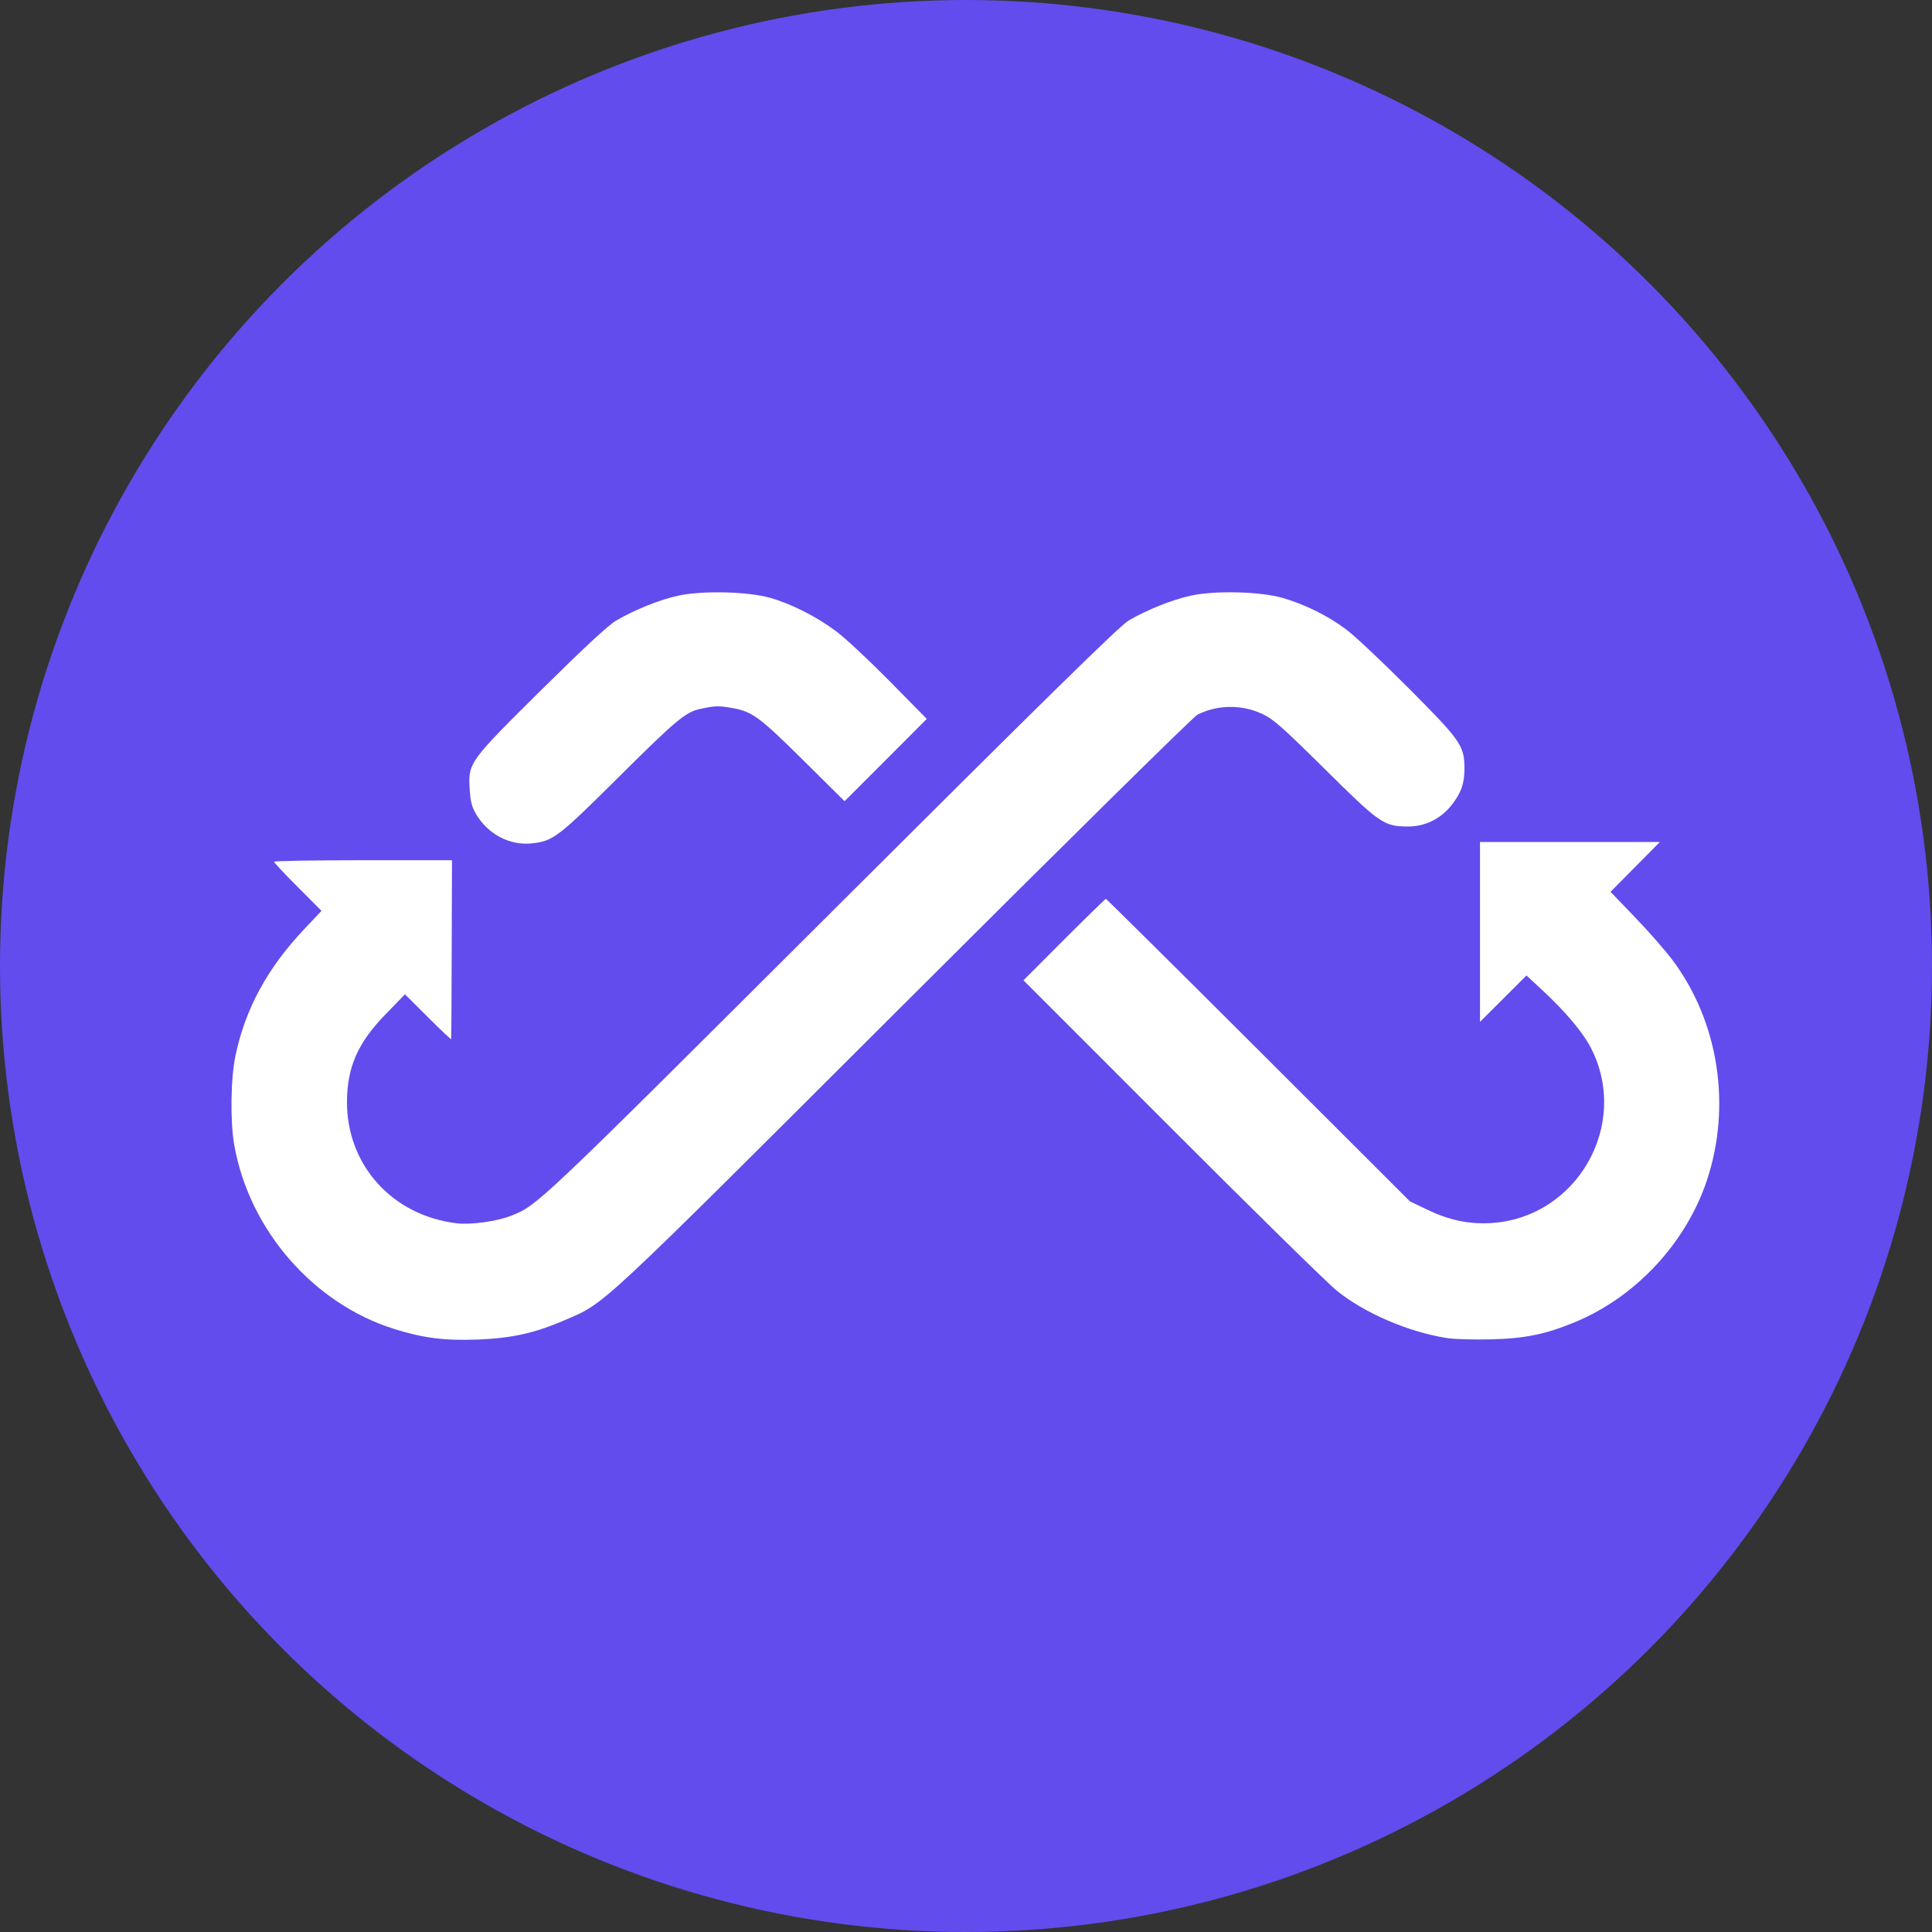
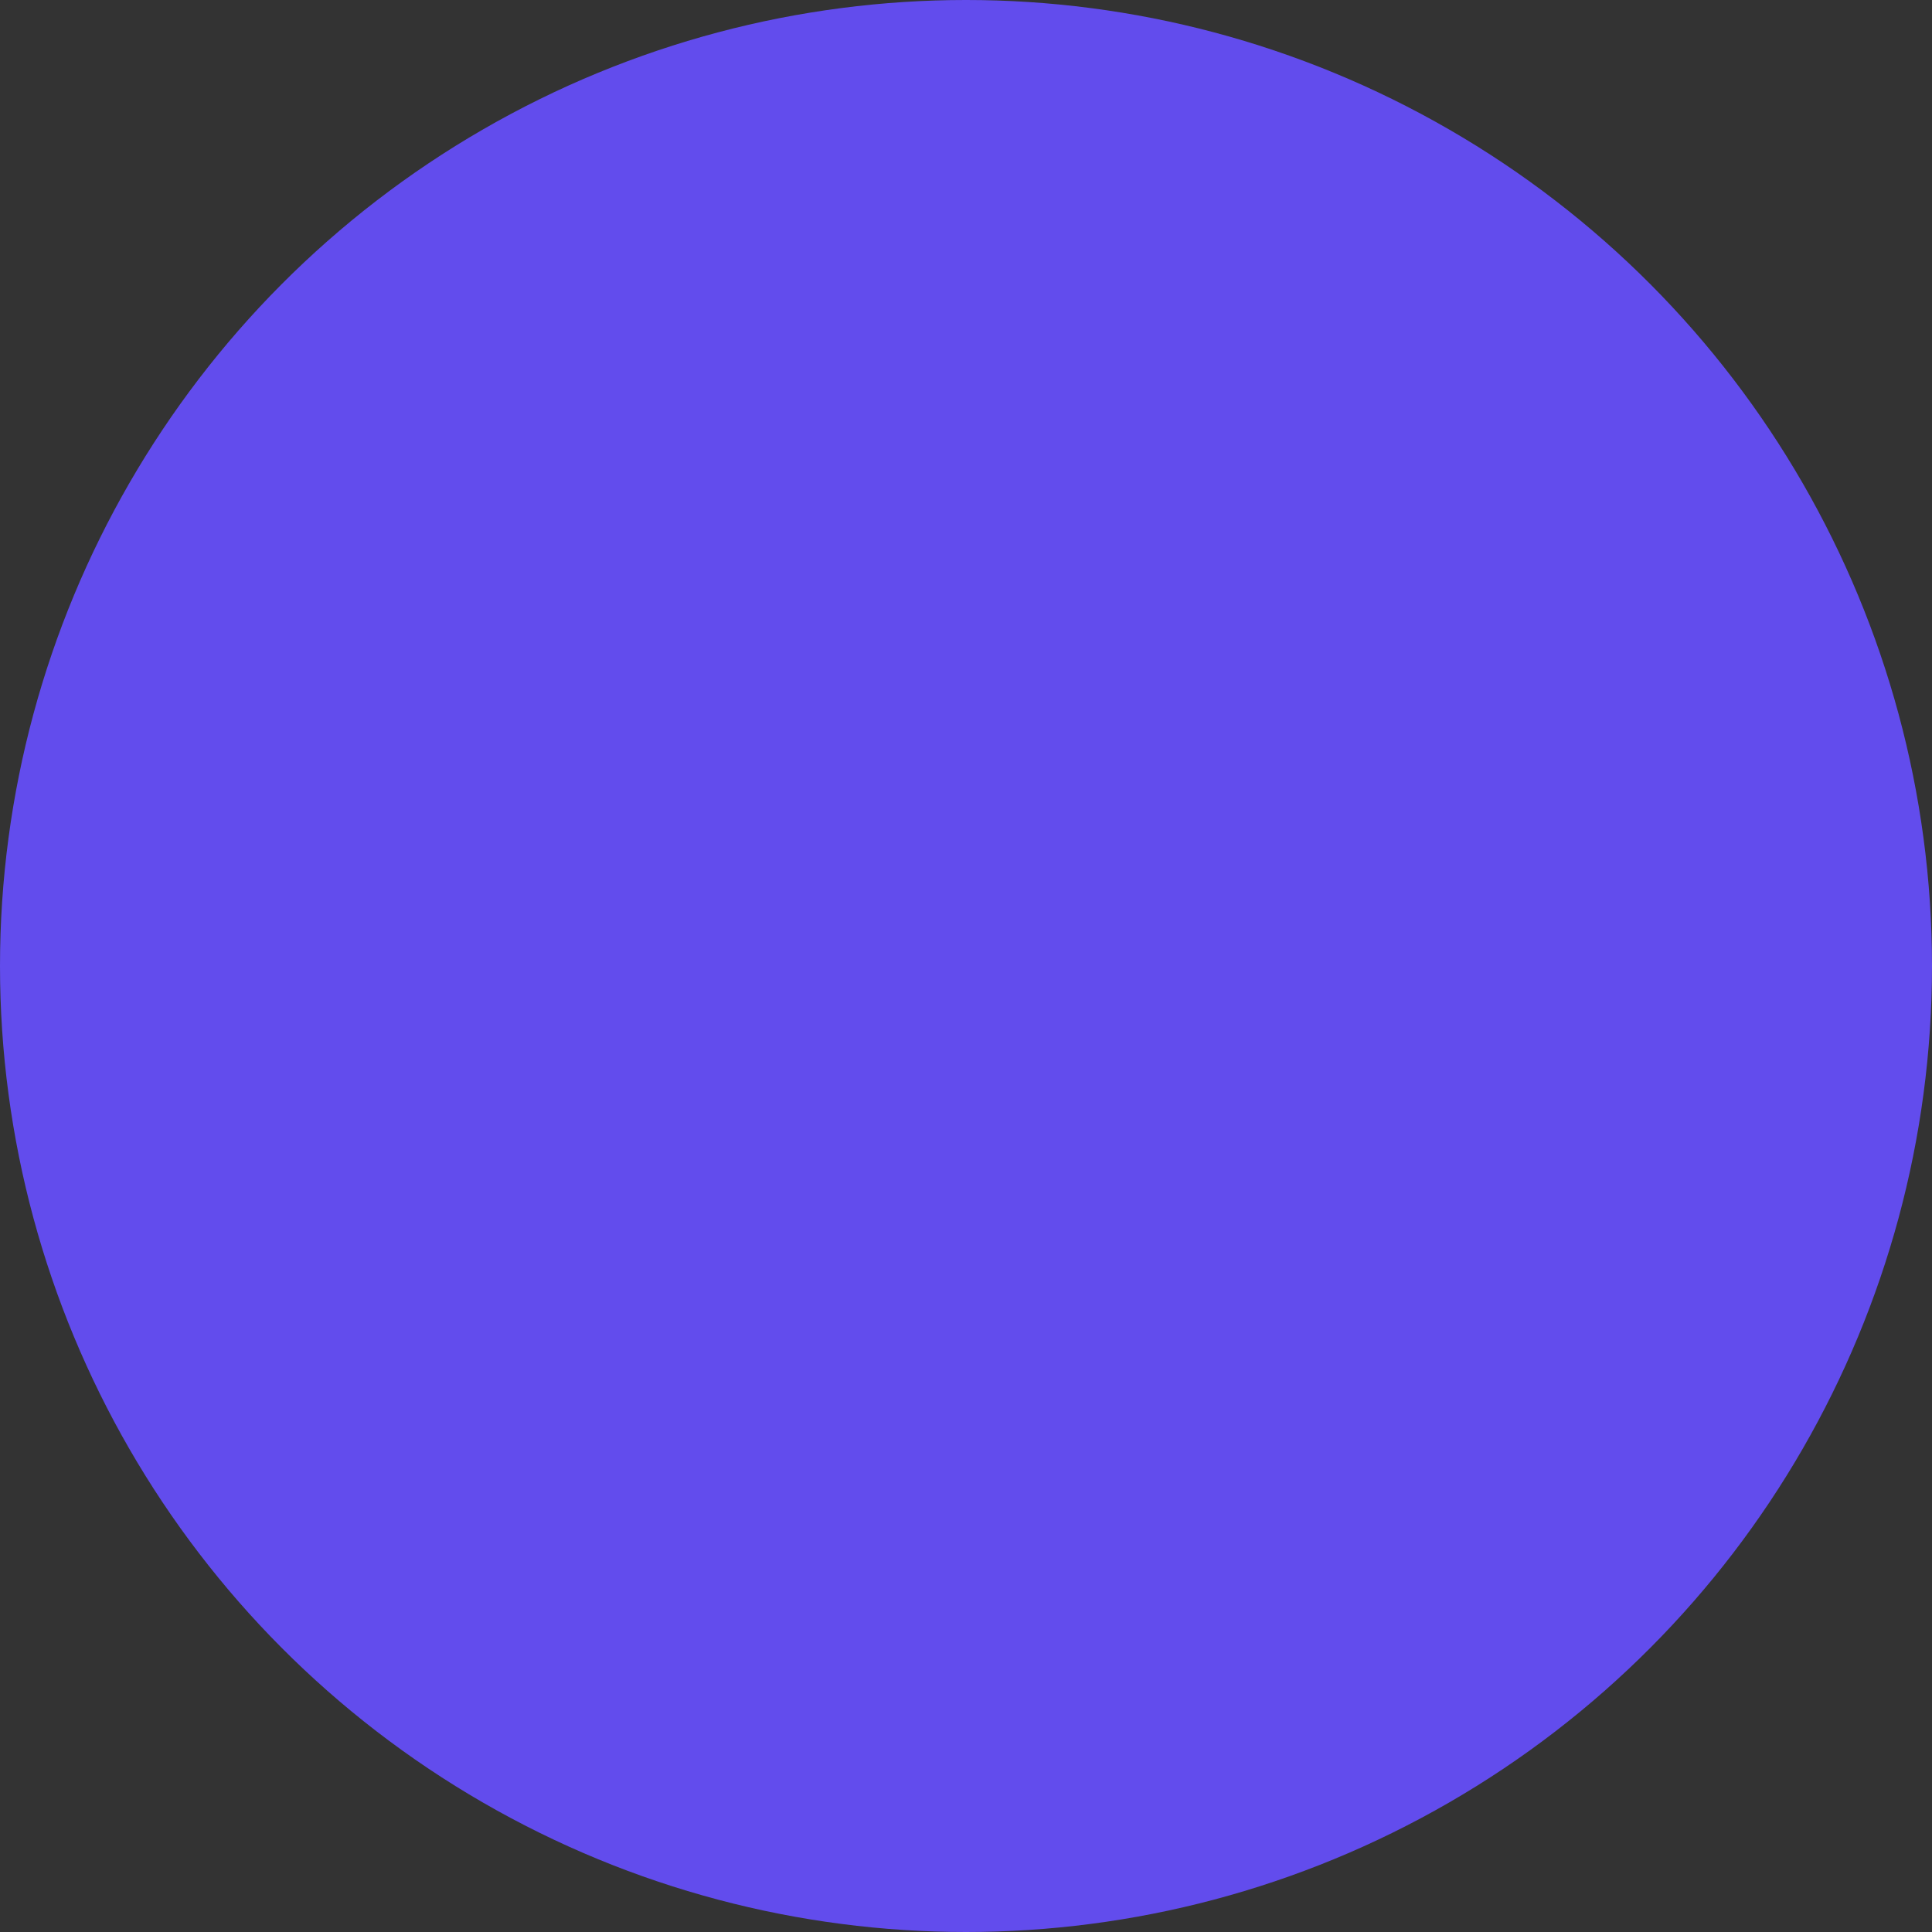
<svg xmlns="http://www.w3.org/2000/svg" width="20" height="20" viewBox="0 0 20 20" fill="none">
  <rect x="0" y="0" width="20" height="20" fill="#333333" stroke="none" />
  <circle cx="10" cy="10" r="10" fill="#624CED" />
-   <path d="M13.279 6.19C13.515 6.259 13.754 6.378 13.942 6.521C14.035 6.592 14.325 6.866 14.588 7.13C15.119 7.663 15.158 7.719 15.16 7.947C15.161 8.108 15.128 8.206 15.026 8.335C14.911 8.48 14.747 8.559 14.563 8.556C14.324 8.553 14.279 8.521 13.711 7.958C13.273 7.525 13.182 7.444 13.066 7.39C12.854 7.291 12.601 7.294 12.395 7.399C12.354 7.419 10.99 8.765 9.363 10.389C6.141 13.605 6.273 13.482 5.844 13.667C5.533 13.801 5.293 13.854 4.942 13.867C4.6 13.88 4.379 13.851 4.076 13.756C3.241 13.492 2.579 12.73 2.425 11.853C2.382 11.611 2.388 11.159 2.438 10.926C2.54 10.442 2.767 10.024 3.147 9.621L3.328 9.429L3.082 9.182C2.947 9.047 2.837 8.929 2.837 8.921C2.837 8.912 3.251 8.905 3.758 8.905H4.679L4.676 9.826C4.675 10.333 4.672 10.752 4.671 10.758C4.67 10.763 4.561 10.661 4.43 10.53L4.192 10.293L3.992 10.499C3.704 10.796 3.595 11.043 3.592 11.4C3.587 12.06 4.062 12.586 4.733 12.664C4.875 12.681 5.144 12.643 5.289 12.586C5.565 12.477 5.545 12.496 8.605 9.444C10.825 7.23 11.593 6.476 11.683 6.424C11.877 6.311 12.132 6.209 12.328 6.166C12.58 6.111 13.049 6.123 13.279 6.19Z" fill="white" />
-   <path d="M7.974 6.189C8.191 6.251 8.457 6.385 8.657 6.536C8.75 6.605 8.999 6.838 9.21 7.052L9.594 7.442L9.169 7.868L8.743 8.294L8.311 7.866C7.848 7.408 7.783 7.362 7.555 7.325C7.433 7.305 7.395 7.307 7.247 7.339C7.098 7.371 6.996 7.456 6.416 8.033C5.773 8.672 5.726 8.707 5.502 8.731C5.275 8.754 5.05 8.635 4.928 8.427C4.884 8.352 4.87 8.296 4.862 8.166C4.846 7.896 4.857 7.881 5.61 7.136C6.044 6.707 6.297 6.472 6.377 6.425C6.57 6.312 6.826 6.209 7.022 6.166C7.272 6.112 7.742 6.123 7.974 6.189Z" fill="white" />
-   <path d="M16.928 8.974L16.672 9.232L16.925 9.495C17.064 9.639 17.237 9.837 17.31 9.934C17.791 10.572 17.928 11.449 17.668 12.224C17.451 12.87 16.931 13.428 16.303 13.687C16 13.813 15.783 13.857 15.426 13.865C15.247 13.869 15.043 13.863 14.974 13.851C14.575 13.787 14.123 13.592 13.837 13.36C13.744 13.285 12.977 12.532 12.132 11.686L10.595 10.148L11.016 9.726C11.247 9.495 11.442 9.305 11.448 9.305C11.454 9.305 12.165 10.01 13.027 10.87L14.595 12.436L14.774 12.522C14.996 12.629 15.194 12.672 15.418 12.662C16.32 12.619 16.883 11.643 16.466 10.842C16.384 10.684 16.202 10.469 15.967 10.251L15.802 10.098L15.562 10.338L15.321 10.578V9.647V8.716H16.252H17.183L16.928 8.974Z" fill="white" />
</svg>